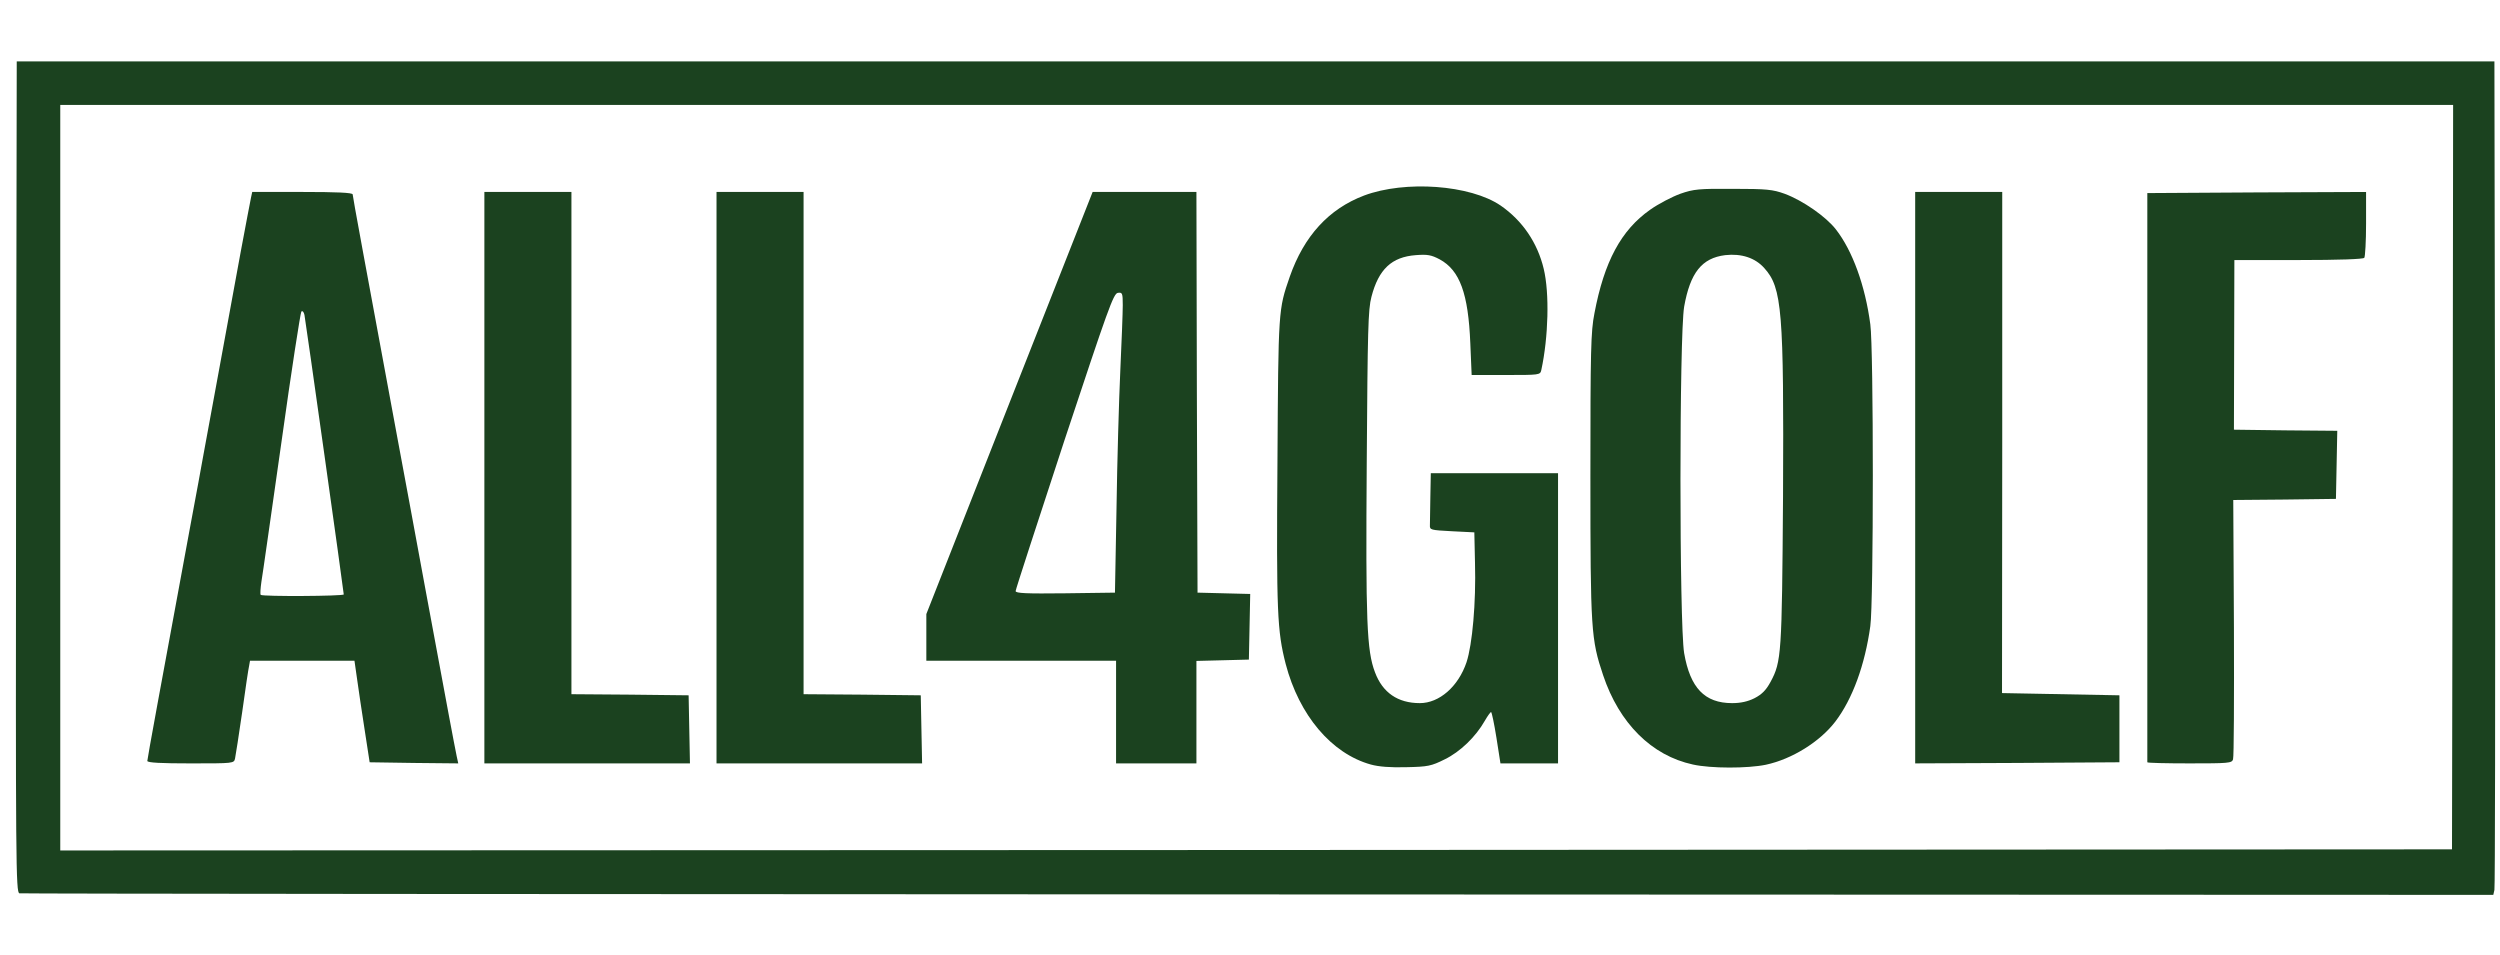
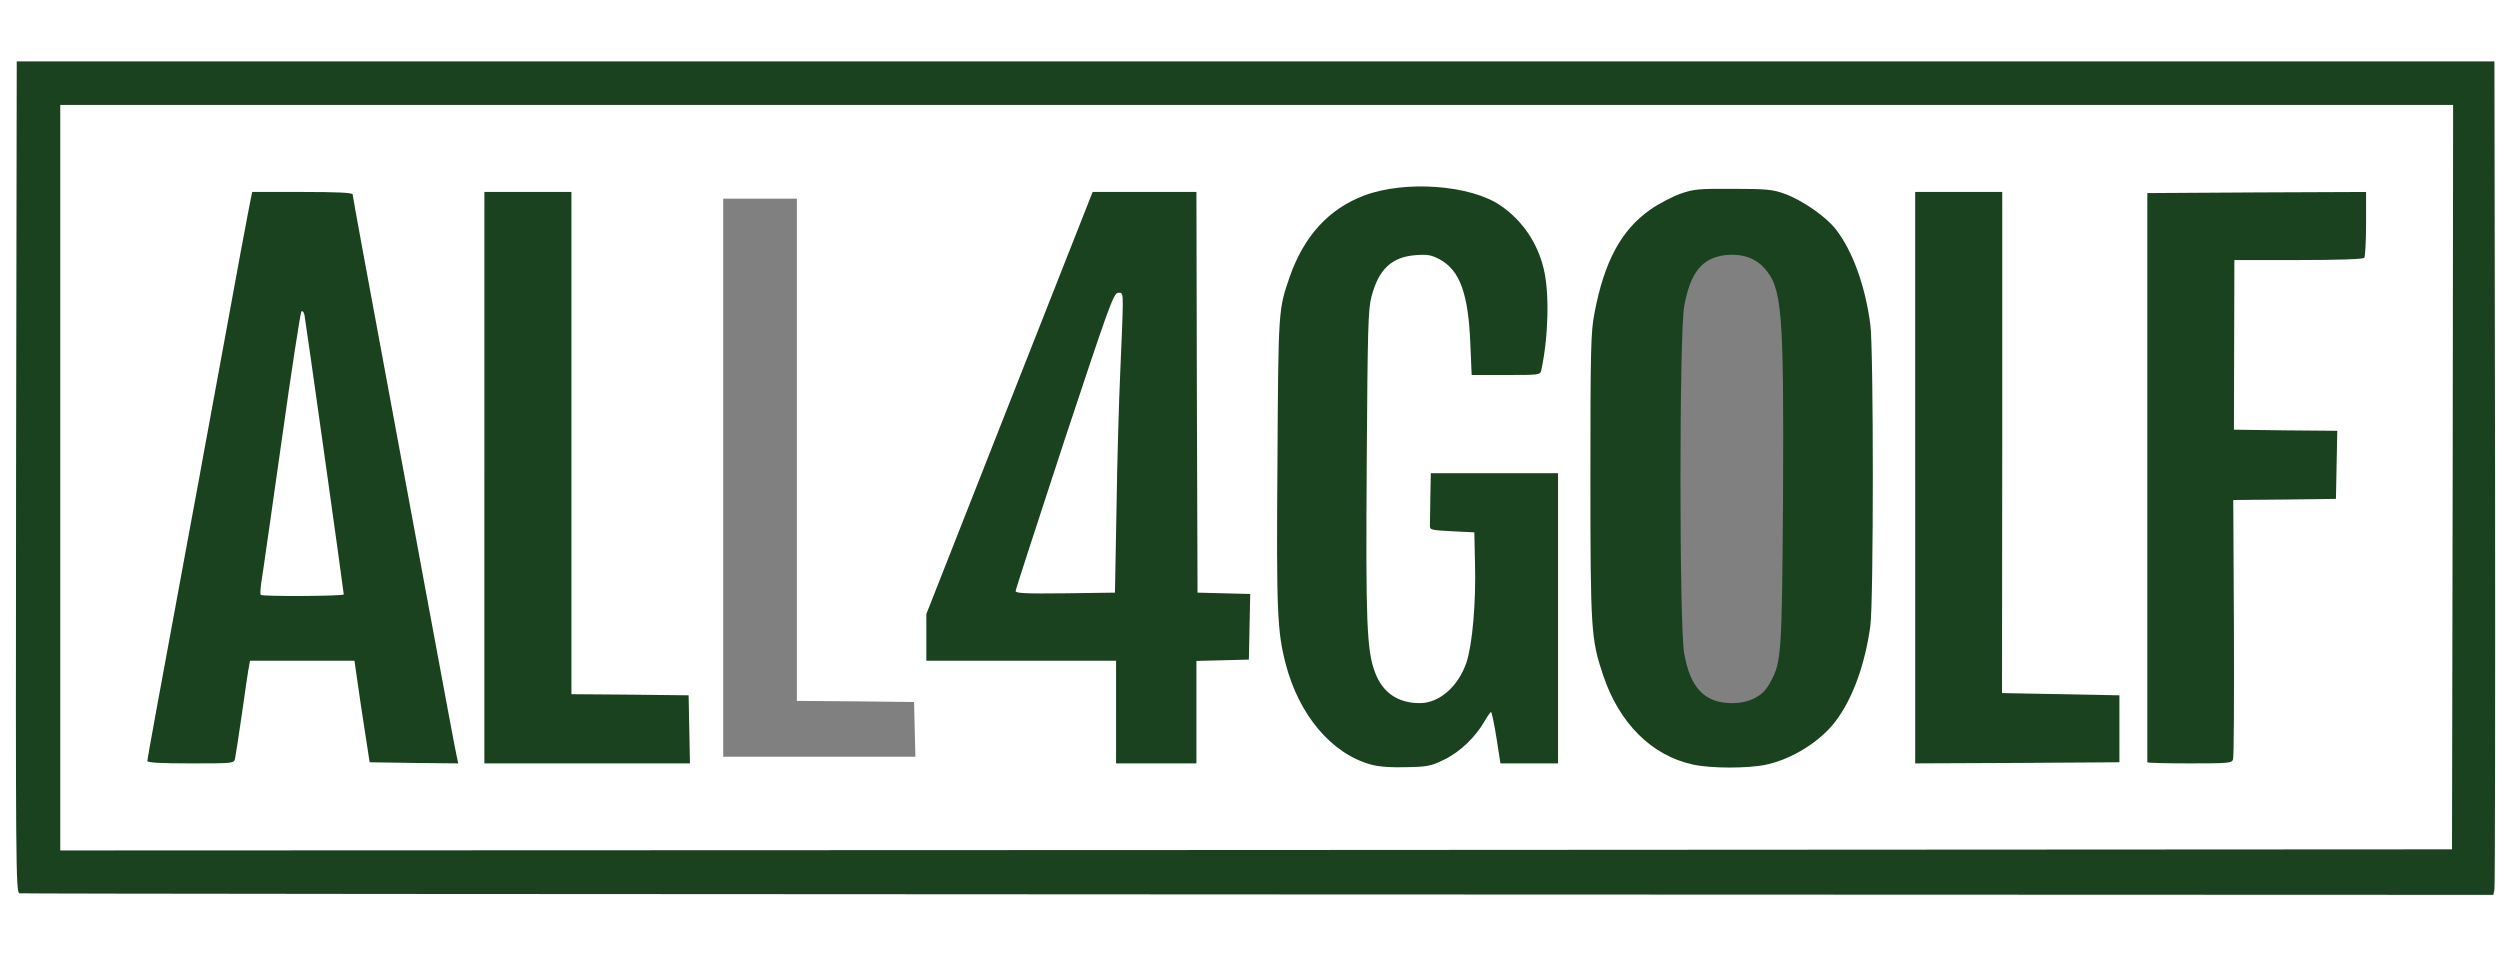
<svg xmlns="http://www.w3.org/2000/svg" version="1.0" width="560px" height="214px" viewBox="0 0 560 214" preserveAspectRatio="xMidYMid meet">
  <rect x="0" y="0" width="560" height="214" fill="#808080" stroke="none" />
  <g fill="#ffffff">
    <path d="M0 107 l0 -107 280 0 280 0 0 107 0 107 -280 0 -280 0 0 -107z m557.25 90.80 c0.15 -0.60 0.20 -41.90 0.15 -91.80 l-0.15 -90.75 -276 0 -276 0 -0.15 91.60 -0.10 91.65 16.85 0.10 c9.30 0.10 133.50 0.15 276.05 0.20 l259.10 0.05 0.25 -1.05z" />
    <path d="M12 107 l0 -85 269.50 0 269.50 0 -0.10 84.85 -0.15 84.90 -269.35 0.15 -269.40 0.10 0 -85z m310.20 61.55 c3.40 -1.65 6.90 -5.05 8.90 -8.60 0.95 -1.70 1.30 -1.95 2.90 -1.95 l1.80 0 0.90 5.75 0.90 5.75 4.95 0 4.95 0 0 -31 0 -31 -12.75 0 -12.75 0 0 5 0 4.95 4.90 0.15 4.85 0.15 0.15 8.25 c0.20 10.50 -0.55 19.80 -1.90 23.85 -1.25 3.60 -4.30 7.35 -6.85 8.40 -2.10 0.90 -7.55 0.95 -10.40 0.20 -2.70 -0.75 -5.05 -3.10 -6.25 -6.35 -1.85 -4.90 -2.10 -11.30 -1.85 -48.50 0.20 -38.75 0.25 -39.50 3.25 -43.85 2.15 -3.05 4.05 -3.95 9.35 -4.15 4 -0.15 4.75 -0.05 6.75 1 4.50 2.45 6.40 7.65 6.85 18.80 l0.30 7.10 6.15 0 c6 0 6.20 -0.05 6.45 -1.10 3.45 -15.70 0.30 -27.40 -9.10 -33.85 -4.65 -3.15 -13.10 -4.80 -20.30 -3.95 -11.80 1.45 -19.85 8.15 -23.95 19.90 -2.55 7.35 -2.55 7.30 -2.75 40 -0.15 19.65 -0.05 32.35 0.30 35.25 1.60 13.50 6.90 23.55 15 28.50 6.15 3.70 13.35 4.20 19.25 1.30z m71.85 1.25 c5.85 -1.25 12.10 -5.15 15.55 -9.65 3.85 -5.05 6.65 -12.70 7.85 -21.40 0.75 -5.10 0.75 -59.30 0 -64.60 -1.15 -8.70 -4 -16.50 -7.70 -21.25 -2.25 -2.90 -7.50 -6.50 -11.50 -8 -2.50 -0.90 -4.10 -1.10 -10 -1.10 -8.40 -0.05 -11.65 0.85 -17.15 4.70 -6.45 4.55 -10.25 11.55 -12.45 23.20 -0.80 4.05 -0.90 8.05 -0.90 35.05 0 32.80 0.15 35 2.85 43 5.20 15.60 18.05 23.30 33.45 20.05z m-342.90 -1.40 c0.15 -0.65 0.85 -5.30 1.60 -10.40 0.70 -5.10 1.40 -9.75 1.55 -10.35 l0.20 -1.15 13.20 0 13.20 0 0.60 4.20 c0.30 2.30 1.10 7.45 1.70 11.40 l1.10 7.15 8.10 0.15 8.15 0.10 -0.30 -1.10 c-0.10 -0.65 -1.35 -7.20 -2.70 -14.65 -6.55 -35.40 -8.75 -47.30 -10.55 -57 -5.20 -27.75 -9.50 -51.25 -9.50 -51.70 0 -0.35 -3.25 -0.55 -9.75 -0.55 -9.70 0 -9.75 0 -10 1.10 -0.15 0.65 -1.15 6.10 -2.30 12.15 -1.10 6.05 -3.35 18.30 -5 27.25 -1.65 8.95 -3.20 17.40 -3.45 18.75 -0.25 1.40 -1.55 8.60 -2.95 16 -5.60 30.25 -9.05 49 -9.05 49.35 0 0.25 3.60 0.40 7.95 0.40 7.80 0 7.95 0 8.20 -1.10z m101.75 -5 l-0.15 -6.15 -13.10 -0.15 -13.15 -0.10 0 -56.25 0 -56.25 -8.25 0 -8.25 0 0 62.50 0 62.50 21.50 0 21.55 0 -0.15 -6.10z m52 0 l-0.15 -6.15 -13.10 -0.15 -13.15 -0.10 0 -56.25 0 -56.25 -8.25 0 -8.25 0 0 62.50 0 62.50 21.50 0 21.55 0 -0.15 -6.10z m61.60 -5.40 l0 -11.45 5.90 -0.15 5.85 -0.15 0.15 -5.85 0.15 -5.85 -5.90 -0.15 -5.90 -0.15 -0.15 -44.85 -0.10 -44.90 -10.15 0 -10.10 0 -18.65 47.30 c-18.55 47.15 -18.60 47.25 -18.60 51 l0 3.70 21.25 0 21.25 0 0 11.50 0 11.50 7.50 0 7.50 0 0 -11.50z m206.65 5.25 l0.10 -6 -13.15 -0.25 -13.20 -0.25 0.10 -56.10 0.05 -56.15 -8.30 0 -8.25 0 0 62.50 0 62.50 21.25 -0.10 21.25 -0.15 0.15 -6z m25.60 3.15 c0.20 -1.75 0.25 -15 0.15 -29.50 l-0.15 -26.40 11.50 -0.10 11.50 -0.15 0.15 -6.10 0.15 -6.15 -11.65 -0.10 -11.60 -0.15 0.05 -20.50 0.05 -20.50 14.70 -0.25 14.65 -0.25 0.15 -5.90 0.15 -5.85 -23.05 0 -23 0 0 62.50 0 62.50 7.95 0 7.95 0 0.35 -3.10z" />
-     <path d="M381.50 157.90 c-3.10 -1.60 -4.75 -4.50 -5.75 -10.10 -0.60 -3.70 -0.75 -10.35 -0.75 -40.30 0 -39.30 0.15 -42.20 2.85 -47.10 1.85 -3.40 3.90 -4.50 8.75 -4.80 5.20 -0.30 7.90 0.50 10.10 2.95 4.05 4.40 4.40 9.45 4.20 52.70 -0.25 37 -0.30 38.40 -2.80 43 -1.95 3.60 -4.45 4.75 -10.10 4.75 -3.45 0 -4.70 -0.20 -6.50 -1.10z" />
    <path d="M56.70 134.25 c-0.25 -0.55 7 -53.80 8.70 -63.75 0.35 -2.15 0.45 -2.25 2.20 -2.40 1.60 -0.15 1.90 0 2.10 1 0.65 2.95 8.80 62.45 8.80 64.05 l0 1.85 -10.75 0 c-9.05 0 -10.85 -0.10 -11.05 -0.75z" />
    <path d="M226 132.40 c0 -1.45 3.70 -13.30 10.90 -35.15 l10.90 -33 2.60 -0.15 2.60 -0.15 0 4.40 c0 2.45 -0.25 9.70 -0.55 16.15 -0.30 6.45 -0.70 20.30 -0.85 30.75 l-0.35 19 -12.60 0.15 -12.65 0.10 0 -2.10z" />
  </g>
  <g fill="#1b421f">
    <path d="M4.35 200.10 c-0.80 -0.15 -0.85 -6.40 -0.75 -93.25 l0.15 -93.10 277.50 0 277.50 0 0.15 92.25 c0.05 50.75 0 92.75 -0.15 93.35 l-0.25 1.10 -276.65 -0.10 c-152.15 -0.05 -277.05 -0.15 -277.50 -0.25z m545.05 -93.20 l0.10 -83.40 -268 0 -268 0 0 83.50 0 83.50 267.90 -0.10 267.85 -0.15 0.15 -83.35z" />
    <path d="M307.05 171.25 c-8.80 -2.45 -16.05 -11.05 -19.05 -22.50 -1.90 -7.40 -2.10 -11.65 -1.85 -45.25 0.20 -34.35 0.20 -34.10 2.75 -41.50 3.20 -9.15 8.75 -15.20 16.65 -18.20 9.20 -3.45 23.80 -2.40 30.60 2.25 4.85 3.35 8.25 8.30 9.65 14.20 1.30 5.45 1.05 15.25 -0.55 22.65 -0.25 1.10 -0.40 1.10 -7.95 1.10 l-7.65 0 -0.30 -7.10 c-0.45 -11.15 -2.35 -16.35 -6.85 -18.80 -1.90 -1 -2.75 -1.15 -5.35 -0.95 -5.40 0.40 -8.35 3.15 -9.95 9.35 -0.75 2.85 -0.85 7.35 -1.05 37.10 -0.25 35.65 0 42.15 1.85 47 1.70 4.55 5.10 6.90 10.05 6.90 4.35 0 8.60 -3.70 10.45 -9.15 1.30 -3.95 2.15 -13.35 1.90 -22.25 l-0.15 -6.85 -5 -0.25 c-4.80 -0.25 -5 -0.30 -4.95 -1.35 0 -0.65 0.05 -3.50 0.10 -6.40 l0.10 -5.25 14.25 0 14.25 0 0 32.50 0 32.50 -6.45 0 -6.45 0 -0.90 -5.75 c-0.50 -3.15 -1.05 -5.75 -1.20 -5.75 -0.15 0 -0.80 0.90 -1.40 1.95 -2.05 3.60 -5.50 6.95 -9 8.65 -3 1.50 -3.75 1.65 -8.60 1.75 -3.50 0.10 -6.15 -0.10 -7.95 -0.60z" />
    <path d="M379.20 171.25 c-9.25 -2 -16.50 -9.25 -20.10 -20 -2.70 -8.05 -2.85 -10.05 -2.85 -44.50 0 -28.45 0.10 -32.50 0.90 -36.55 2.20 -11.65 6 -18.65 12.45 -23.20 1.90 -1.35 5 -2.95 6.80 -3.60 3 -1.05 4.20 -1.15 11.85 -1.10 7.50 0 8.85 0.15 11.50 1.10 4.05 1.50 9.25 5.10 11.50 8 3.70 4.75 6.55 12.55 7.70 21.25 0.75 5.30 0.75 62.50 0 67.60 -1.20 8.70 -4 16.35 -7.85 21.40 -3.45 4.50 -9.70 8.40 -15.55 9.65 -4.10 0.85 -12.30 0.85 -16.35 -0.05z m13.80 -14.85 c1.65 -0.85 2.60 -1.80 3.60 -3.65 2.45 -4.55 2.55 -6.10 2.80 -41.50 0.20 -41.60 -0.20 -46.80 -4.20 -51.20 -2.05 -2.30 -5.10 -3.30 -8.75 -2.90 -5.25 0.65 -7.85 3.95 -9.20 11.55 -1.10 6.55 -1.10 71.05 0 77.60 1.35 7.80 4.60 11.20 10.75 11.20 1.90 0 3.50 -0.35 5 -1.10z" />
    <path d="M33 170.45 c0 -0.45 2.95 -16.50 9.55 -52.20 1.40 -7.40 2.70 -14.60 2.95 -16 0.25 -1.35 1.80 -9.80 3.45 -18.75 1.65 -8.95 3.90 -21.20 5 -27.25 1.15 -6.05 2.15 -11.50 2.30 -12.10 l0.25 -1.15 11.25 0 c7.55 0 11.25 0.15 11.25 0.55 0 0.45 2.70 15.05 10 54.45 1.35 7.30 4.20 22.50 6.25 33.75 2.10 11.30 4.45 24 5.25 28.25 0.80 4.25 1.60 8.50 1.80 9.40 l0.35 1.60 -9.95 -0.10 -9.90 -0.15 -1.10 -7.15 c-0.60 -3.95 -1.40 -9.10 -1.70 -11.40 l-0.60 -4.20 -11.70 0 -11.70 0 -0.20 1.15 c-0.15 0.60 -0.85 5.25 -1.55 10.35 -0.75 5.10 -1.45 9.75 -1.60 10.40 -0.25 1.10 -0.30 1.10 -9.95 1.10 -6.55 0 -9.70 -0.15 -9.70 -0.55z m44 -37.30 c0 -0.60 -8.55 -61.40 -8.80 -62.60 -0.15 -0.70 -0.45 -1 -0.70 -0.75 -0.20 0.25 -2.25 13.40 -4.45 29.20 -2.25 15.80 -4.25 29.95 -4.50 31.35 -0.20 1.45 -0.30 2.75 -0.15 2.90 0.40 0.40 18.60 0.30 18.60 -0.10z" />
    <path d="M108.50 107 l0 -64 9.75 0 9.75 0 0 56.25 0 56.25 13.15 0.10 13.10 0.15 0.15 7.65 0.15 7.60 -23.05 0 -23 0 0 -64z" />
-     <path d="M160.50 107 l0 -64 9.75 0 9.75 0 0 56.25 0 56.25 13.15 0.10 13.10 0.15 0.15 7.65 0.15 7.60 -23.05 0 -23 0 0 -64z" />
    <path d="M250 159.50 l0 -11.50 -21.25 0 -21.25 0 0 -5.20 0 -5.25 18.60 -47.25 18.65 -47.30 11.60 0 11.65 0 0.10 44.90 0.15 44.85 5.90 0.15 5.90 0.15 -0.15 7.35 -0.15 7.35 -5.85 0.15 -5.90 0.15 0 11.45 0 11.50 -9 0 -9 0 0 -11.50z m0.10 -45.75 c0.15 -10.45 0.55 -24.30 0.85 -30.75 0.30 -6.45 0.55 -13.05 0.55 -14.65 0 -2.70 -0.10 -2.90 -1.10 -2.75 -1 0.15 -2.20 3.60 -12 33.15 -5.95 18.15 -10.90 33.30 -10.90 33.65 0 0.50 2.40 0.60 11.15 0.50 l11.10 -0.15 0.35 -19z" />
    <path d="M429 107 l0 -64 9.75 0 9.75 0 0 56.15 -0.05 56.10 13.15 0.25 13.15 0.25 0 7.50 0 7.50 -22.85 0.15 -22.90 0.10 0 -64z" />
    <path d="M481 170.75 c0 -0.15 0 -28.90 0 -63.85 l0 -63.65 24.50 -0.15 24.50 -0.10 0 7.10 c0 3.95 -0.20 7.40 -0.40 7.65 -0.20 0.30 -5.70 0.50 -14.75 0.50 l-14.35 0 -0.05 19 -0.05 19 11.55 0.15 11.60 0.10 -0.15 7.65 -0.15 7.60 -11.50 0.15 -11.50 0.10 0.15 28.60 c0.05 15.75 0 29 -0.20 29.50 -0.25 0.85 -1.05 0.90 -9.75 0.90 -5.20 0 -9.45 -0.10 -9.45 -0.25z" />
  </g>
</svg>